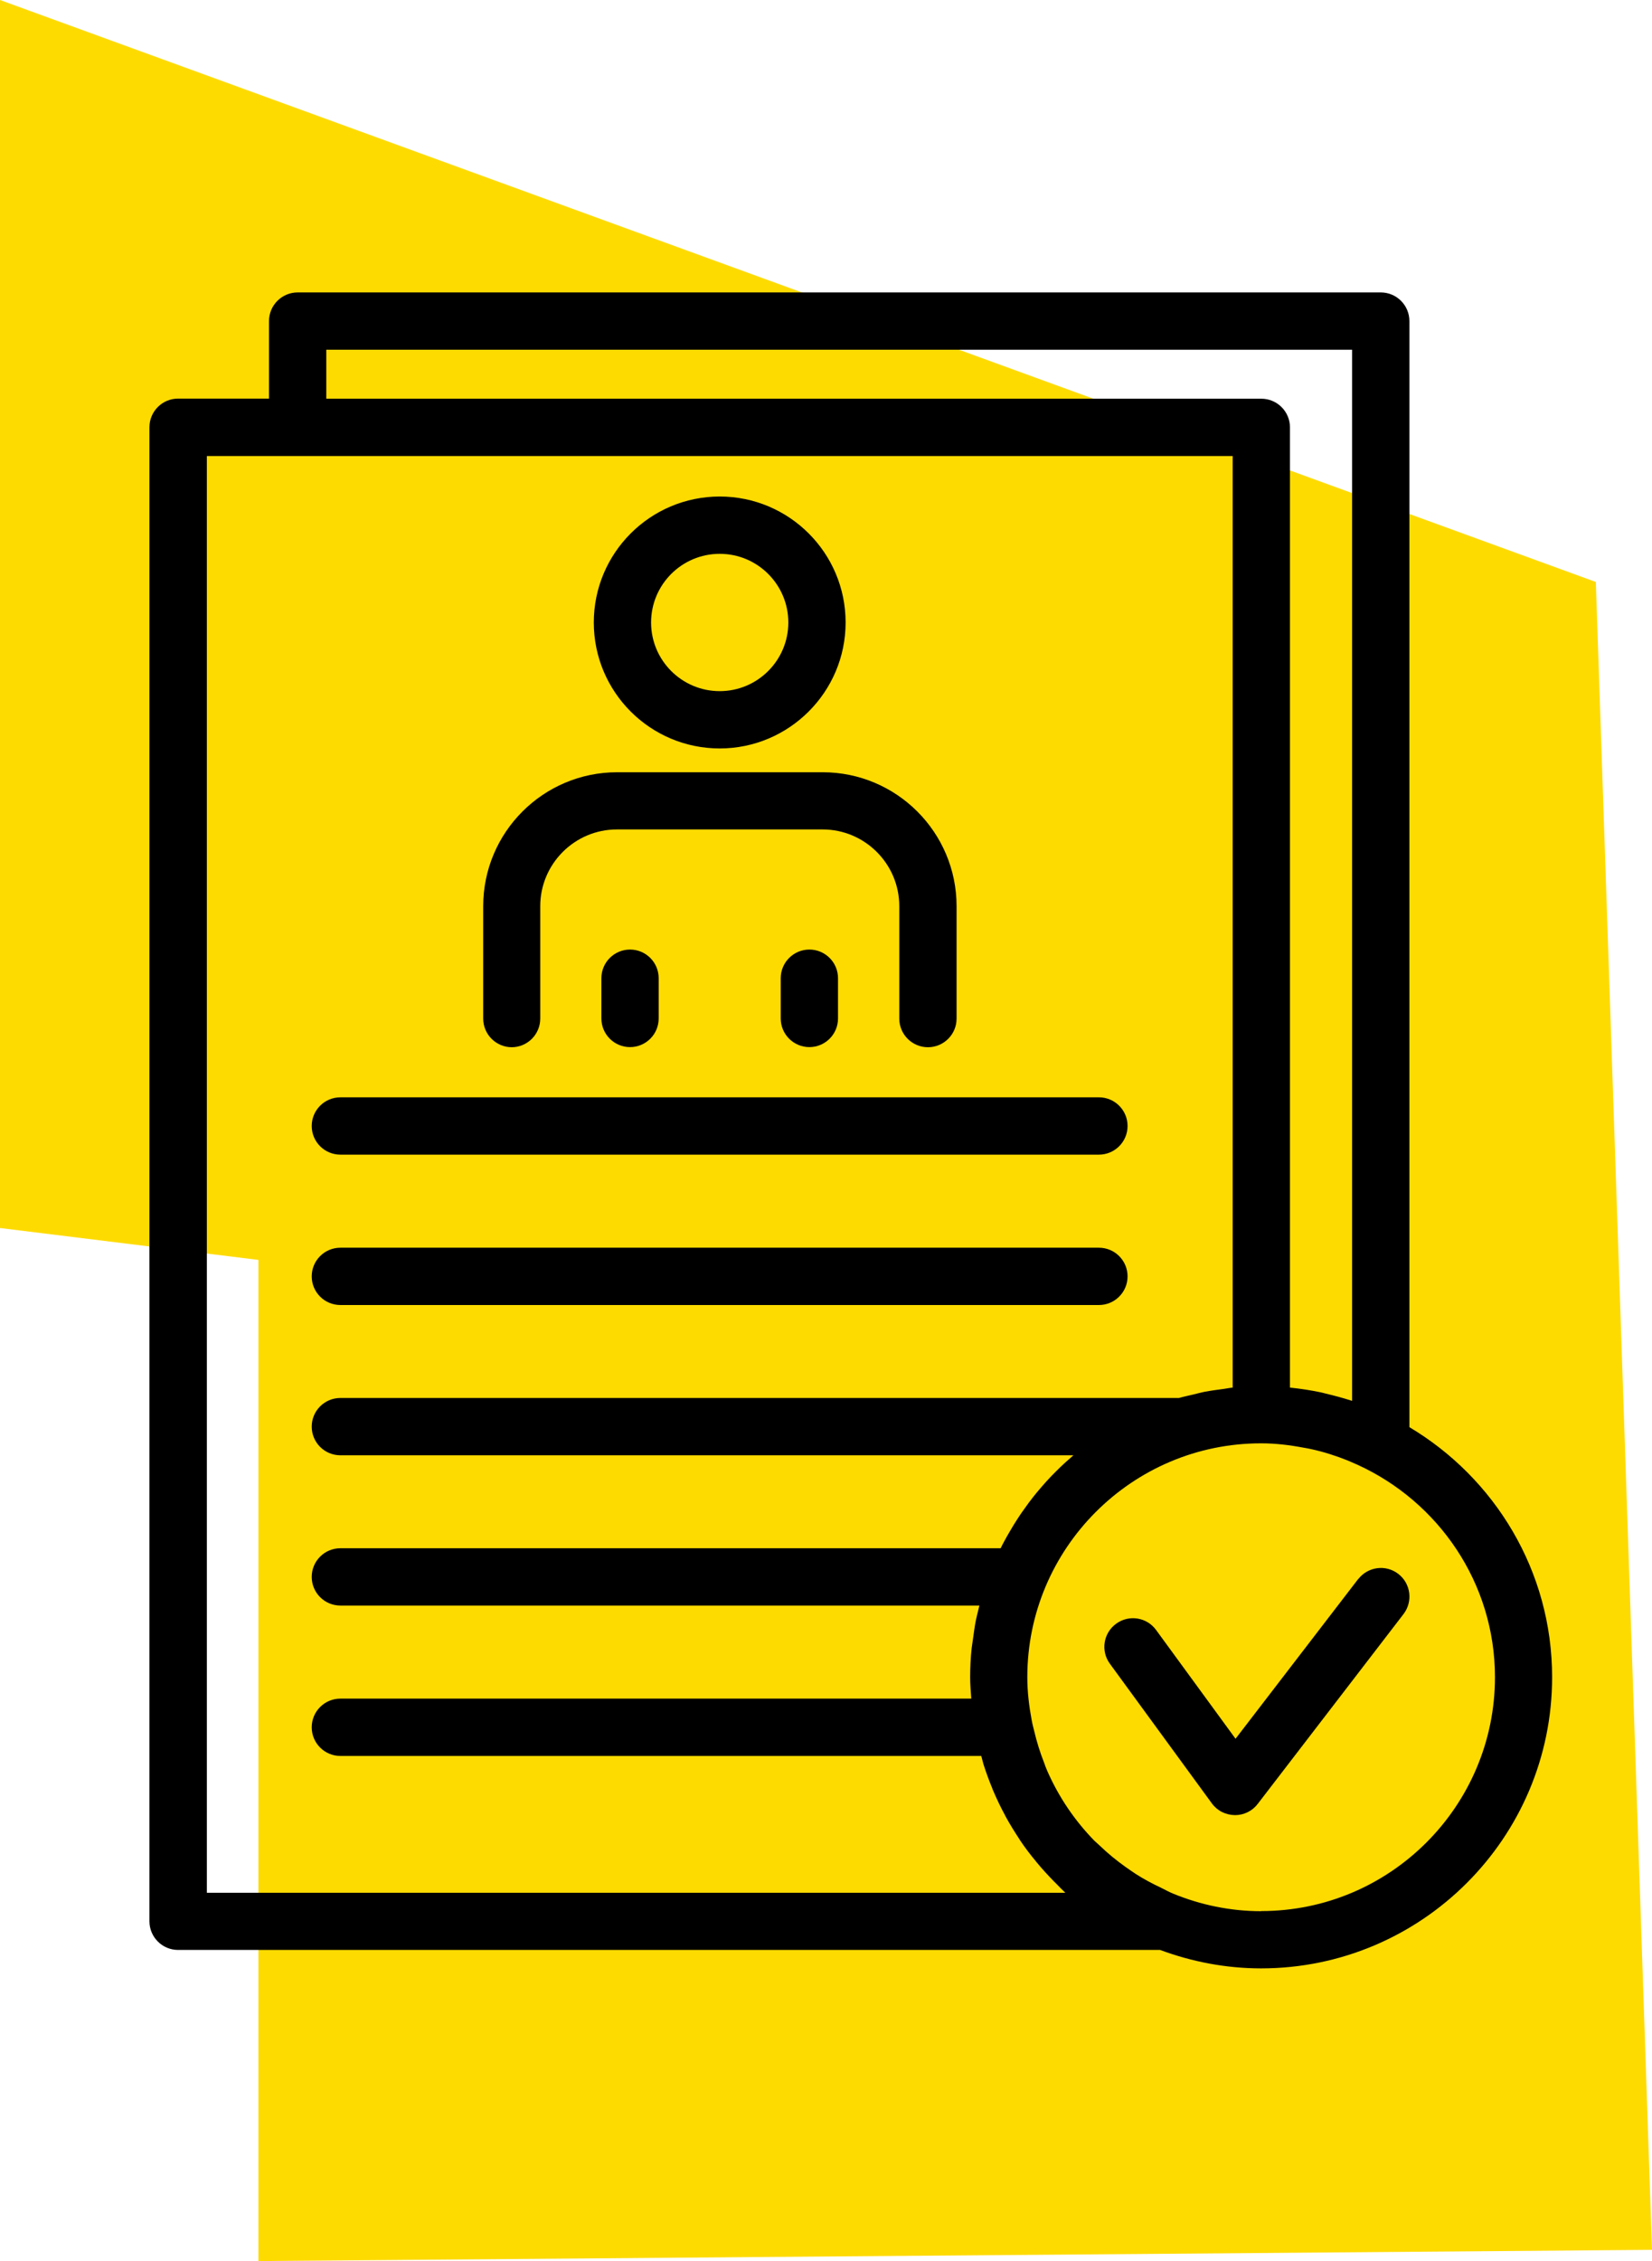
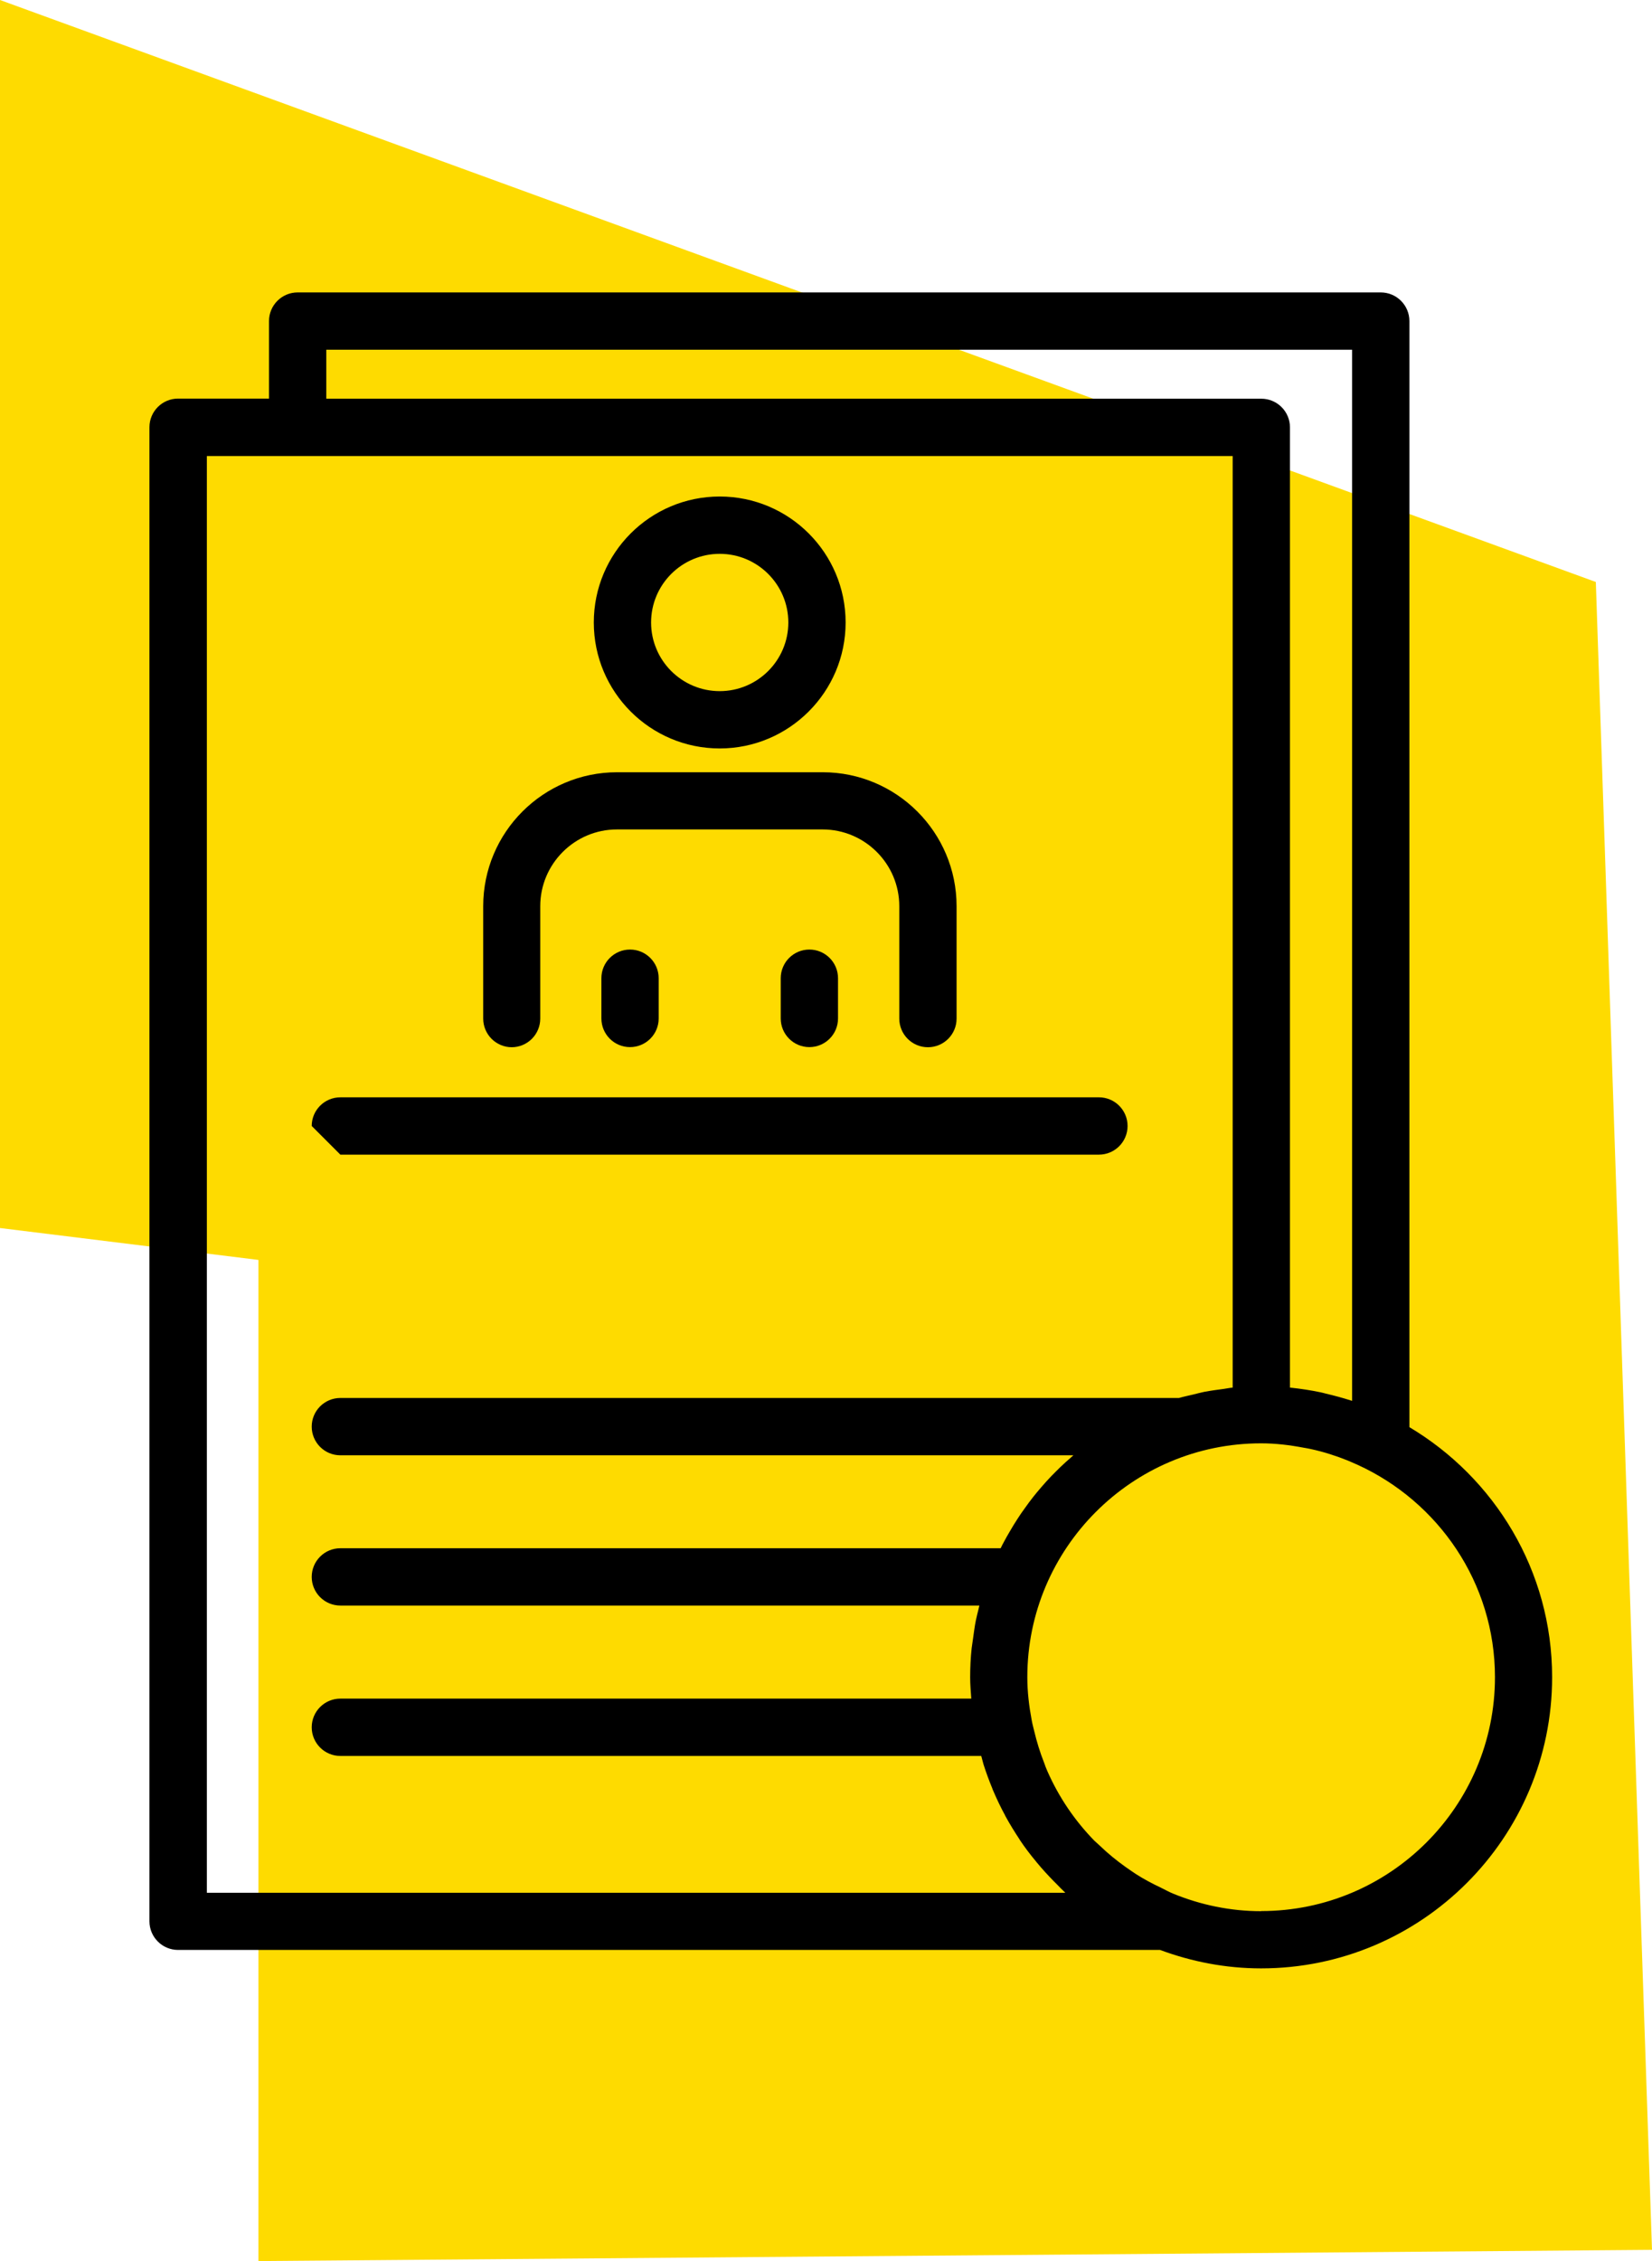
<svg xmlns="http://www.w3.org/2000/svg" id="Layer_1" data-name="Layer 1" viewBox="0 0 132.65 181.47">
  <defs>
    <style>
      .cls-1 {
        fill: none;
      }

      .cls-2 {
        fill: #fedb00;
      }
    </style>
  </defs>
  <polygon class="cls-2" points="20.75 181.47 20.75 101.12 0 98.56 0 0 128.14 46.71 132.65 180.57 20.75 181.47" />
  <g>
    <path class="cls-1" d="m57.79,55.47c3.04,0,5.51-2.47,5.51-5.51s-2.47-5.51-5.51-5.51-5.51,2.47-5.51,5.51,2.47,5.51,5.51,5.51Z" />
    <path class="cls-1" d="m103.57,34.3v77.07s.03,0,.04,0c.83.08,1.64.21,2.44.38.14.03.27.07.4.1.68.15,1.35.33,2.01.55.03.01.07.02.1.03V28.07H26.2v3.93h75.07c1.27,0,2.3,1.03,2.3,2.3Z" />
    <path class="cls-1" d="m84.63,151c-.47-.48-.92-.97-1.35-1.49-.03-.03-.05-.06-.08-.1-.46-.56-.89-1.14-1.3-1.73,0,0,0,0,0-.01-.42-.62-.81-1.26-1.16-1.91,0,0,0-.02-.01-.03-.35-.65-.67-1.31-.96-1.99-.03-.06-.04-.12-.07-.18-.26-.64-.51-1.28-.71-1.94-.05-.16-.09-.33-.13-.49-.02-.06-.03-.12-.05-.18H27.33c-1.27,0-2.3-1.03-2.3-2.3s1.03-2.3,2.3-2.3h50.66c-.04-.57-.09-1.14-.09-1.72,0-.78.04-1.55.12-2.32.03-.26.08-.51.11-.77.07-.5.13-1,.23-1.48.06-.3.14-.59.21-.88.02-.1.05-.2.07-.3H27.33c-1.27,0-2.3-1.03-2.3-2.3s1.03-2.3,2.3-2.3h53c.08-.16.17-.32.25-.49.16-.3.33-.58.49-.87.2-.34.4-.68.62-1.01.18-.28.38-.56.57-.83.23-.32.46-.63.7-.94.21-.26.43-.52.65-.78.25-.29.51-.58.78-.86.24-.25.47-.49.72-.72.28-.27.57-.53.86-.78.07-.06.13-.12.2-.18H27.33c-1.27,0-2.3-1.03-2.3-2.3s1.03-2.3,2.3-2.3h67.33c.38-.11.77-.19,1.15-.28.29-.07.58-.15.87-.21.52-.1,1.05-.17,1.59-.24.22-.03.44-.07.66-.1.01,0,.03,0,.04,0V36.6H16.61v115.32h68.93c-.23-.21-.44-.44-.66-.66-.08-.08-.17-.17-.25-.25Zm-26.84-111.15c5.57,0,10.11,4.53,10.11,10.11s-4.53,10.11-10.11,10.11-10.11-4.53-10.11-10.11,4.53-10.11,10.11-10.11Zm-19.01,32.87c0-5.93,4.82-10.75,10.75-10.75h16.51c5.93,0,10.75,4.82,10.75,10.75v9.02c0,1.27-1.03,2.3-2.3,2.3s-2.3-1.03-2.3-2.3v-9.02c0-3.39-2.76-6.16-6.16-6.16h-16.51c-3.39,0-6.16,2.76-6.16,6.16v9.02c0,1.27-1.03,2.3-2.3,2.3s-2.3-1.03-2.3-2.3v-9.02Zm28.5,5.79v3.23c0,1.27-1.03,2.3-2.3,2.3s-2.3-1.03-2.3-2.3v-3.23c0-1.27,1.03-2.3,2.3-2.3s2.3,1.03,2.3,2.3Zm-14.4,0v3.23c0,1.27-1.03,2.3-2.3,2.3s-2.3-1.03-2.3-2.3v-3.23c0-1.27,1.03-2.3,2.3-2.3s2.3,1.03,2.3,2.3Zm-25.56,9.56h60.91c1.27,0,2.3,1.03,2.3,2.3s-1.03,2.3-2.3,2.3H27.33c-1.27,0-2.3-1.03-2.3-2.3s1.03-2.3,2.3-2.3Zm0,12.07h60.91c1.27,0,2.3,1.03,2.3,2.3s-1.03,2.3-2.3,2.3H27.33c-1.27,0-2.3-1.03-2.3-2.3s1.03-2.3,2.3-2.3Z" />
    <path class="cls-1" d="m109.01,117.57c-.26-.12-.52-.24-.78-.34-.95-.38-1.94-.7-2.96-.92-.19-.04-.39-.07-.59-.11-1.11-.21-2.24-.35-3.41-.35-10.35,0-18.77,8.42-18.77,18.77,0,1.18.14,2.32.35,3.44.05.3.13.58.2.87.21.88.47,1.73.8,2.56.09.22.17.45.26.67.92,2.08,2.2,3.97,3.77,5.58.15.15.3.28.46.42.63.6,1.31,1.15,2.02,1.67.28.2.56.4.86.59.64.41,1.33.77,2.02,1.1.33.16.65.34.99.48,2.18.89,4.55,1.4,7.05,1.4,10.35,0,18.77-8.42,18.77-18.77,0-7.58-4.54-14.1-11.04-17.05Zm3.68,11.98l-11.71,15.24c-.44.57-1.11.9-1.82.9-.75,0-1.43-.36-1.86-.94l-8.19-11.21c-.75-1.02-.53-2.46.5-3.21,1.03-.75,2.46-.53,3.21.5l6.38,8.73,9.84-12.81c.77-1,2.22-1.2,3.22-.42,1.01.77,1.2,2.22.42,3.22Z" />
    <path d="m57.79,60.07c5.57,0,10.11-4.53,10.11-10.11s-4.53-10.11-10.11-10.11-10.11,4.53-10.11,10.11,4.53,10.11,10.11,10.11Zm0-15.62c3.04,0,5.51,2.47,5.51,5.51s-2.47,5.51-5.51,5.51-5.51-2.47-5.51-5.51,2.47-5.51,5.51-5.51Z" />
    <path d="m41.08,84.05c1.27,0,2.3-1.03,2.3-2.3v-9.02c0-3.39,2.76-6.16,6.16-6.16h16.51c3.39,0,6.16,2.76,6.16,6.16v9.02c0,1.27,1.03,2.3,2.3,2.3s2.3-1.03,2.3-2.3v-9.02c0-5.93-4.82-10.75-10.75-10.75h-16.51c-5.93,0-10.75,4.82-10.75,10.75v9.02c0,1.27,1.03,2.3,2.3,2.3Z" />
    <path d="m48.29,78.51v3.23c0,1.27,1.03,2.3,2.3,2.3s2.3-1.03,2.3-2.3v-3.23c0-1.27-1.03-2.3-2.3-2.3s-2.3,1.03-2.3,2.3Z" />
    <path d="m62.69,78.51v3.23c0,1.27,1.03,2.3,2.3,2.3s2.3-1.03,2.3-2.3v-3.23c0-1.27-1.03-2.3-2.3-2.3s-2.3,1.03-2.3,2.3Z" />
-     <path d="m27.33,92.67h60.91c1.27,0,2.3-1.03,2.3-2.3s-1.03-2.3-2.3-2.3H27.33c-1.27,0-2.3,1.03-2.3,2.3s1.03,2.3,2.3,2.3Z" />
-     <path d="m27.33,104.74h60.91c1.27,0,2.3-1.03,2.3-2.3s-1.03-2.3-2.3-2.3H27.33c-1.27,0-2.3,1.03-2.3,2.3s1.03,2.3,2.3,2.3Z" />
+     <path d="m27.33,92.67h60.91c1.27,0,2.3-1.03,2.3-2.3s-1.03-2.3-2.3-2.3H27.33c-1.27,0-2.3,1.03-2.3,2.3Z" />
    <path d="m113.17,114.55V25.77c0-1.27-1.03-2.3-2.3-2.3H23.9c-1.27,0-2.3,1.03-2.3,2.3v6.22h-7.3c-1.27,0-2.3,1.03-2.3,2.3v119.91c0,1.27,1.03,2.3,2.3,2.3h78.85c2.53.94,5.26,1.48,8.11,1.48,12.89,0,23.37-10.48,23.37-23.37,0-8.54-4.62-16-11.48-20.08ZM26.2,28.07h82.37v84.36s-.07-.02-.1-.03c-.66-.21-1.33-.39-2.01-.55-.14-.03-.27-.08-.4-.1-.8-.17-1.61-.29-2.44-.38-.01,0-.03,0-.04,0V34.3c0-1.27-1.03-2.3-2.3-2.3H26.2v-3.93Zm59.34,123.84H16.61V36.6h82.37v74.77s-.03,0-.04,0c-.22.02-.44.07-.66.1-.53.07-1.06.14-1.59.24-.3.06-.58.14-.87.21-.38.09-.77.17-1.15.28H27.33c-1.27,0-2.3,1.03-2.3,2.3s1.03,2.3,2.3,2.3h58.86c-.07.06-.13.12-.2.18-.29.25-.58.51-.86.78-.25.24-.48.48-.72.72-.27.28-.53.57-.78.86-.22.26-.44.51-.65.78-.24.31-.48.62-.7.94-.2.27-.39.55-.57.83-.22.33-.42.67-.62,1.01-.17.29-.34.58-.49.87-.09.16-.17.32-.25.49H27.33c-1.27,0-2.3,1.03-2.3,2.3s1.03,2.3,2.3,2.3h51.31c-.02.1-.05.2-.07.3-.07.29-.15.58-.21.88-.1.49-.16.99-.23,1.48-.03.26-.08.51-.11.77-.08.76-.12,1.53-.12,2.32,0,.58.05,1.15.09,1.72H27.33c-1.27,0-2.3,1.03-2.3,2.3s1.03,2.3,2.3,2.3h51.46c.02.06.03.12.05.18.05.16.08.33.13.49.21.66.45,1.31.71,1.94.02.06.04.12.07.18.29.68.61,1.35.96,1.99,0,0,0,.02.01.03.36.66.75,1.29,1.16,1.91,0,0,0,0,0,.01.4.6.84,1.18,1.3,1.73.03.03.05.07.08.1.43.52.88,1.01,1.35,1.49.08.08.17.17.25.25.22.22.43.45.66.66Zm15.73,1.48c-2.49,0-4.87-.51-7.05-1.4-.35-.14-.66-.32-.99-.48-.7-.33-1.38-.69-2.02-1.1-.29-.19-.57-.39-.86-.59-.71-.51-1.39-1.06-2.02-1.67-.15-.14-.31-.28-.46-.42-1.57-1.61-2.85-3.49-3.77-5.58-.1-.22-.18-.44-.26-.67-.33-.83-.59-1.68-.8-2.56-.07-.29-.15-.58-.2-.87-.21-1.12-.35-2.26-.35-3.44,0-10.35,8.42-18.77,18.77-18.77,1.17,0,2.3.14,3.41.35.2.04.39.06.59.11,1.02.22,2.01.54,2.96.92.26.11.52.23.78.34,6.49,2.96,11.04,9.47,11.04,17.05,0,10.35-8.42,18.77-18.77,18.77Z" />
-     <path d="m109.05,126.74l-9.84,12.81-6.38-8.73c-.75-1.03-2.19-1.25-3.21-.5-1.03.75-1.25,2.19-.5,3.21l8.19,11.21c.43.59,1.1.93,1.86.94.71,0,1.39-.33,1.82-.9l11.71-15.24c.77-1.01.58-2.45-.42-3.22-1.01-.78-2.45-.58-3.22.42Z" />
  </g>
</svg>